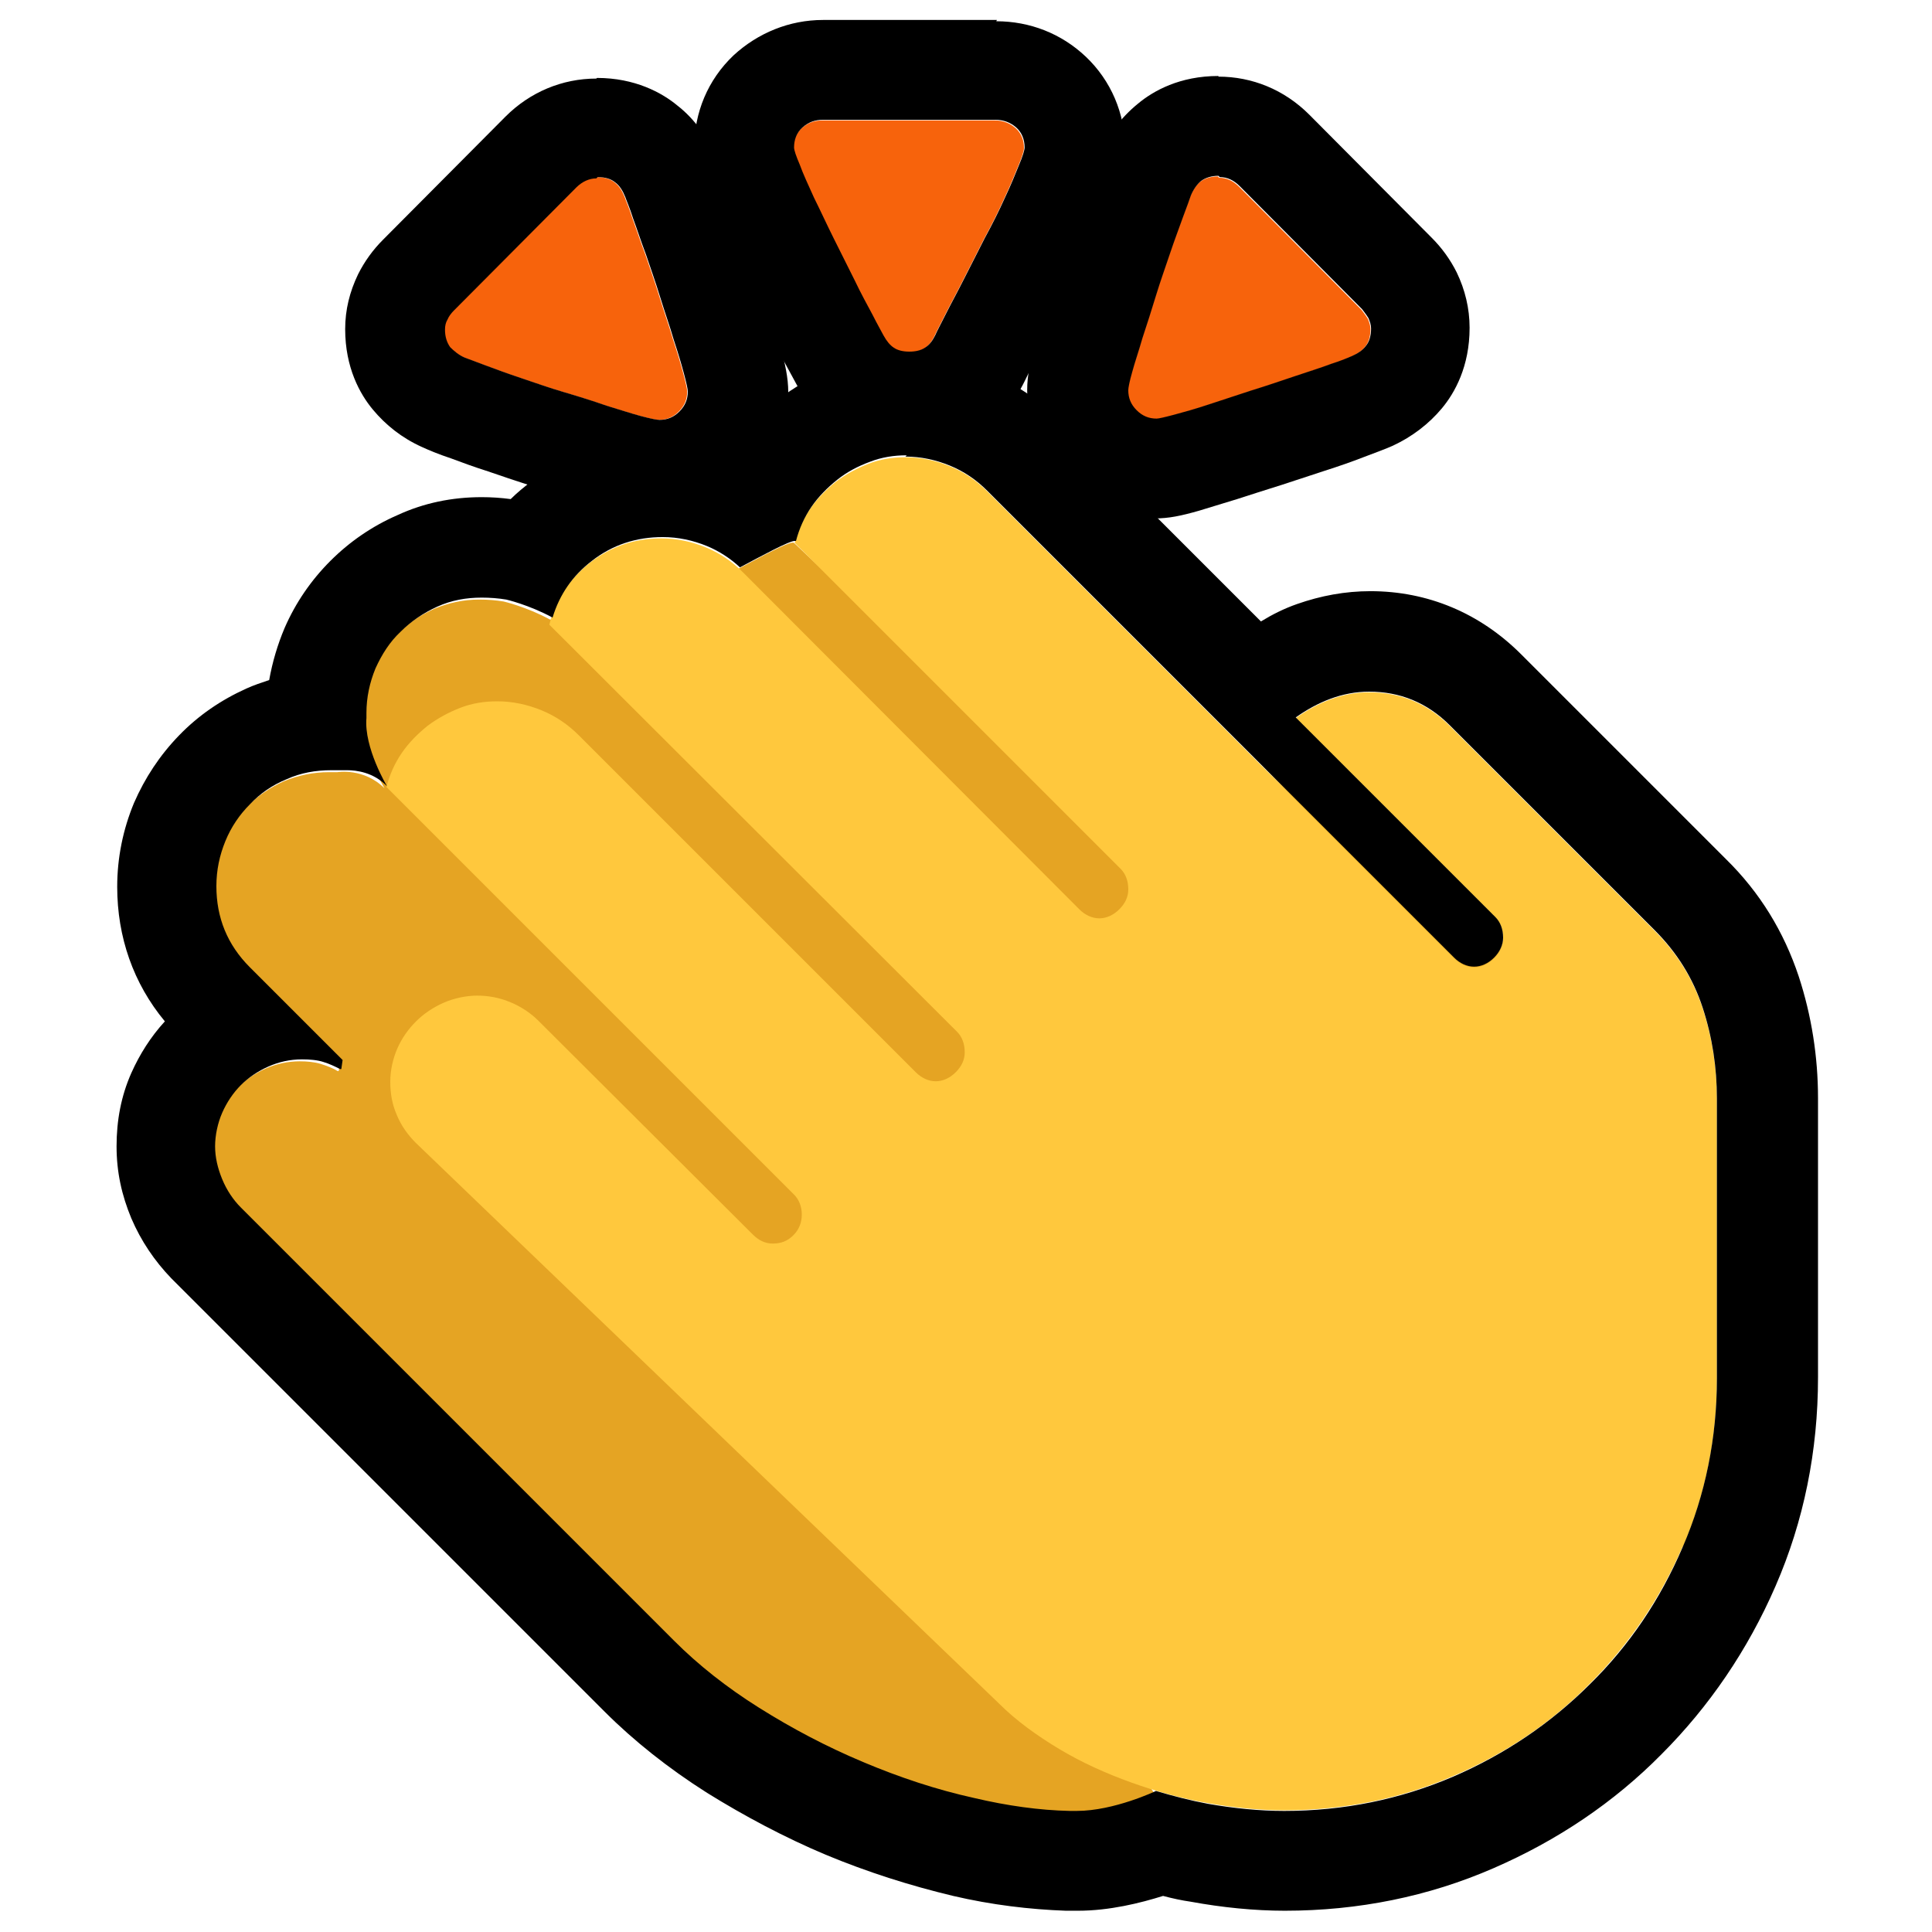
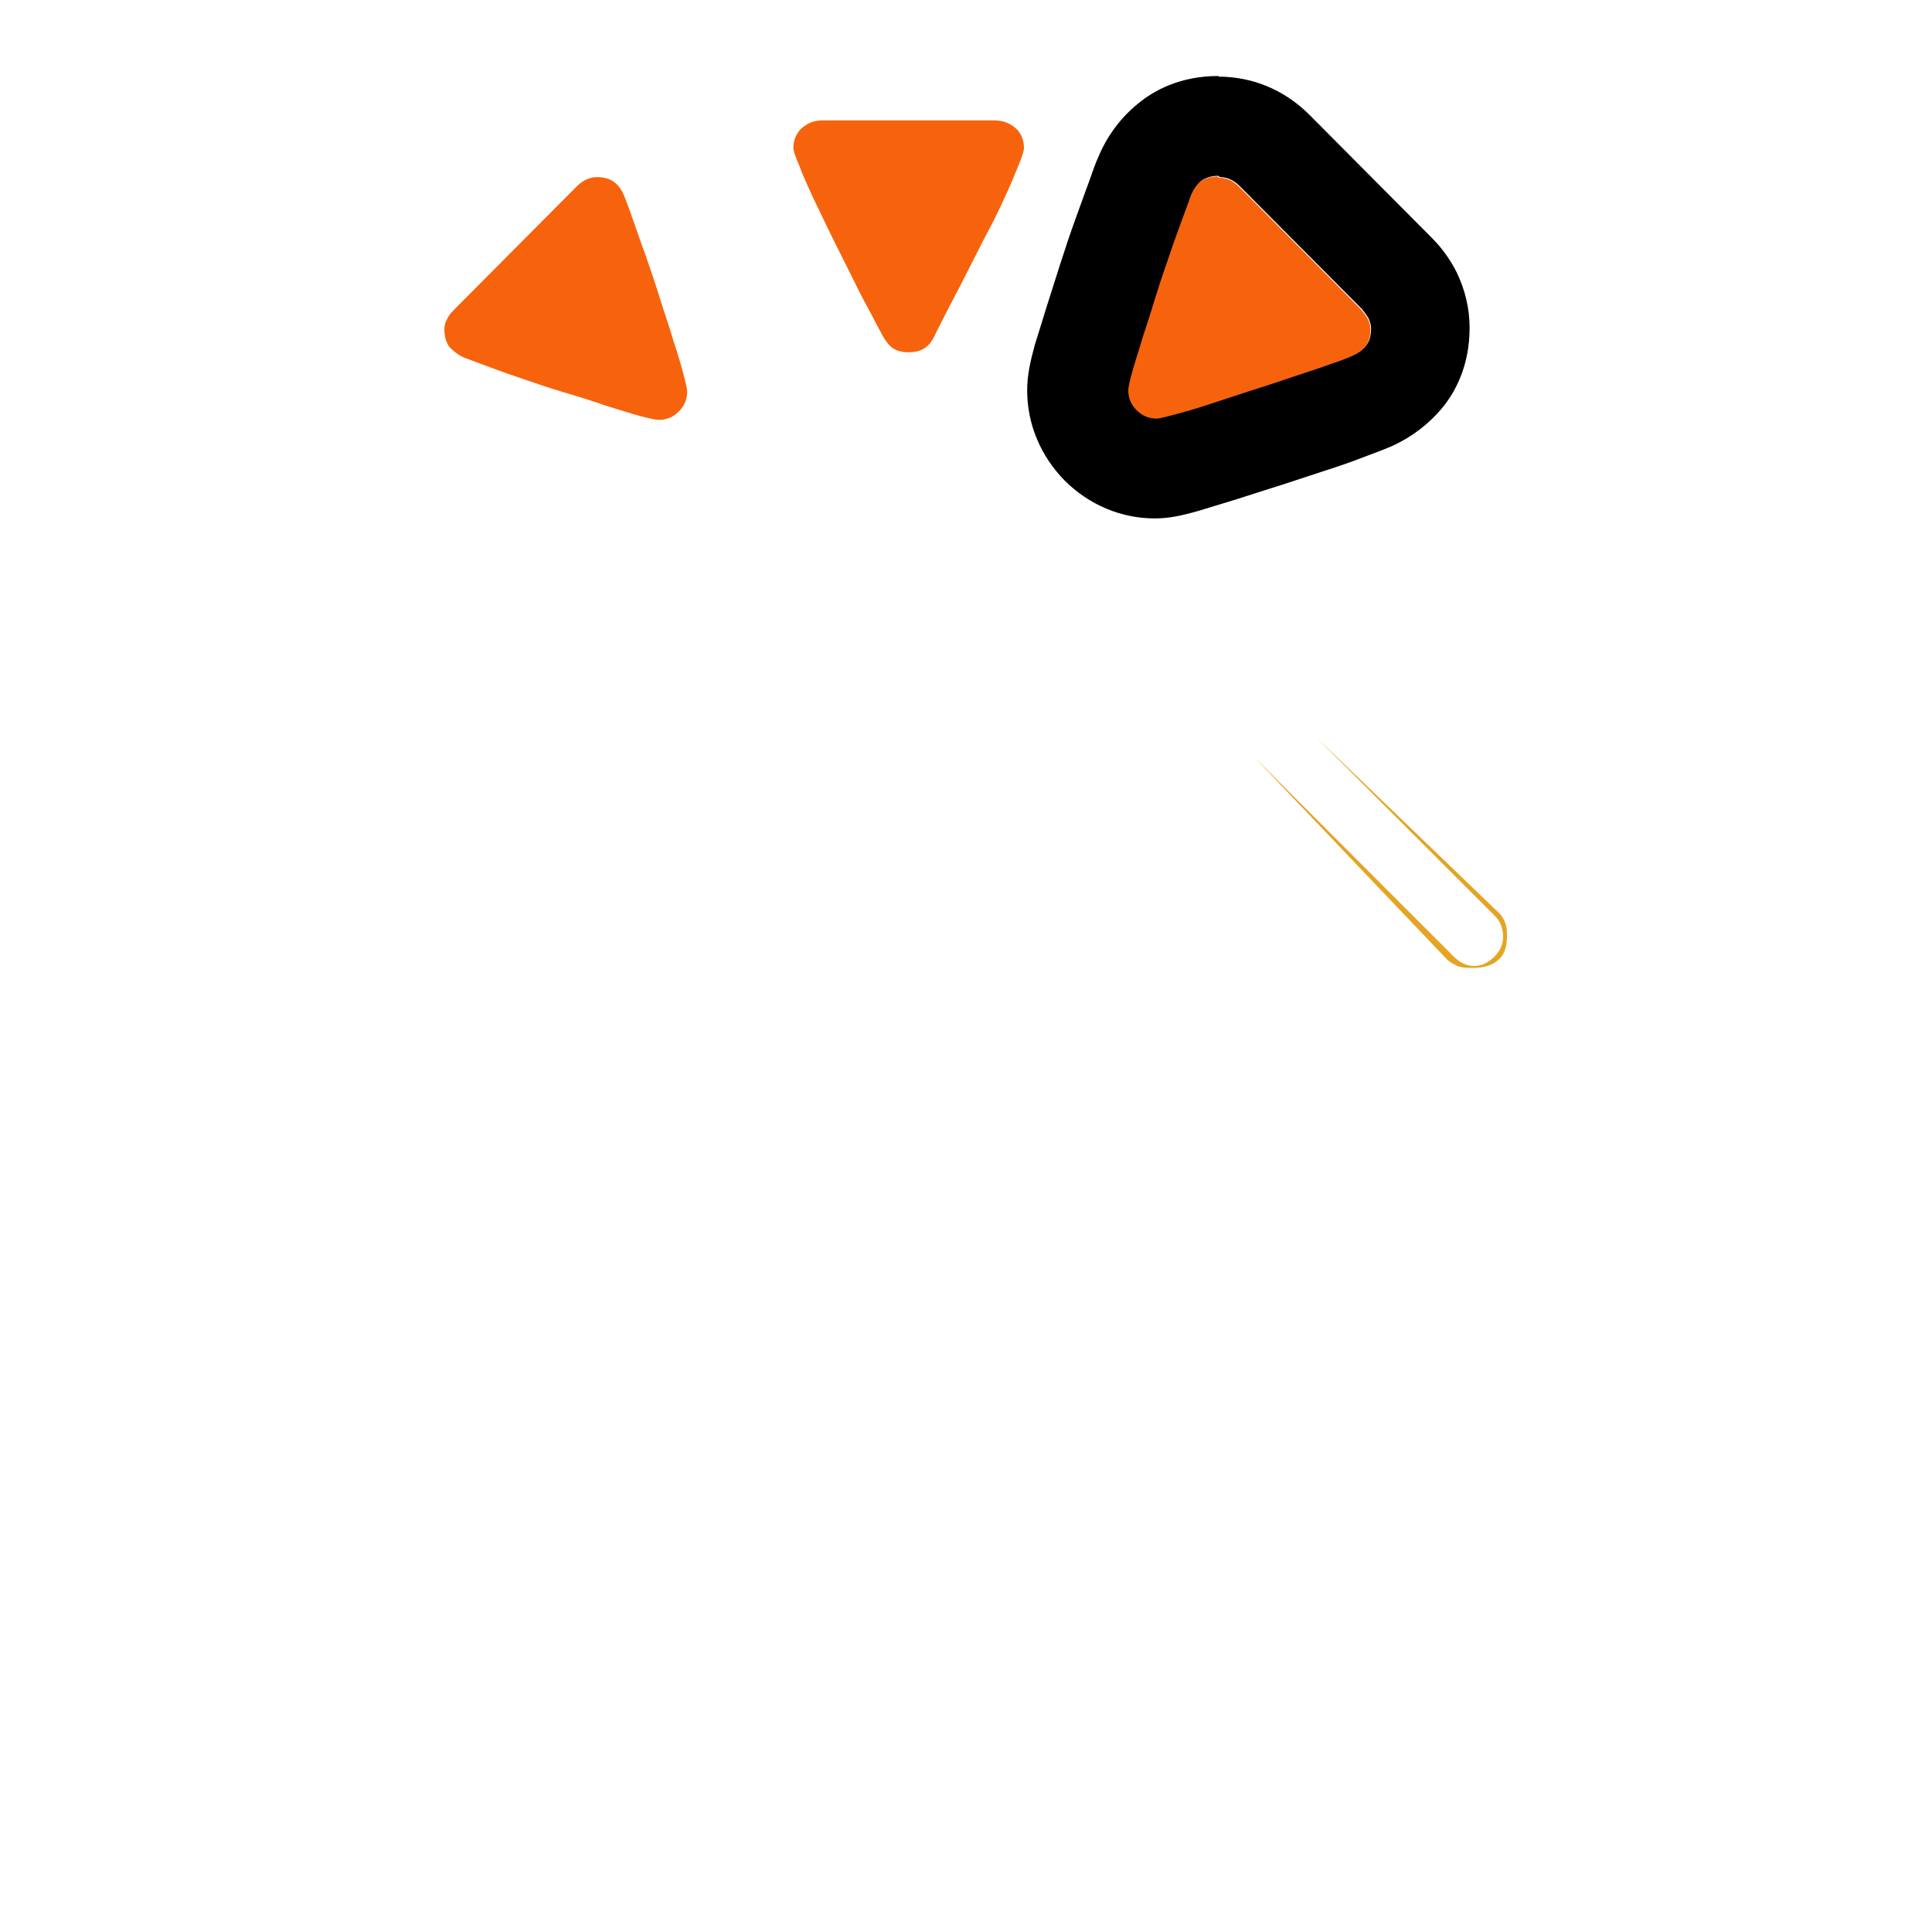
<svg xmlns="http://www.w3.org/2000/svg" id="Calque_1" data-name="Calque 1" viewBox="0 0 30 30">
  <defs>
    <style>
      .cls-1 {
        fill: #f7630c;
      }

      .cls-2 {
        fill: #ffc83d;
      }

      .cls-3 {
        fill: #e5a423;
      }
    </style>
  </defs>
  <g>
    <g>
      <path class="cls-3" d="m23.38,14.35c-.02-.06-.05-.12-.1-.17l-2.84-2.73,2.78,2.78c.08.08.12.19.12.32,0,.12-.05.22-.14.31-.09.09-.2.14-.31.14s-.22-.05-.31-.14l-3.11-3.11,3.01,3.16s.11.08.18.1c.07.02.14.02.21.02.17,0,.3-.04.39-.12.1-.08.14-.21.14-.37,0-.07,0-.13-.02-.19Z" />
-       <path class="cls-3" d="m14.84,23.35c-.14-.03.16-4.85.16-4.85l4.47-3.76s-5.12-4.37-7.14-6.31c-.08-.07-1.29.68-1.37.62-.66-.6-2.32.61-2.42.57-.37-.2-.72-.28-.72-.28-.12-.02-.24-.03-.38-.03-.24,0-.47.05-.69.14-.22.1-.41.22-.57.39-.16.16-.29.35-.39.57-.1.22-.14.45-.14.69,0,.03,0,.06,0,.08-.04.46.32,1.06.32,1.06-.32-.32-.73-.25-.73-.25-.04,0-.09,0-.13,0-.25,0-.48.05-.7.14-.22.1-.41.23-.57.39-.16.17-.29.36-.38.57-.09.22-.14.45-.14.7,0,.49.17.91.52,1.26l1.44,1.44-.02.14s-.01,0-.02,0c-.08-.05-.17-.08-.26-.11-.1-.03-.21-.04-.33-.04-.18,0-.36.04-.52.11-.16.07-.31.17-.43.29-.12.12-.22.27-.29.43-.07.16-.11.34-.11.52s.04.35.11.51c.07.17.17.31.29.44l6.73,6.73c.37.37.82.72,1.32,1.04.51.32,1.04.6,1.61.84.57.24,1.14.42,1.73.56.51.12,1.01.18,1.48.2.61.05,1.35-.31,1.35-.31,0,0-2.98-4.45-3.12-4.48Z" />
    </g>
-     <path class="cls-2" d="m26.13,24.03c.35-.82.53-1.69.53-2.62v-4.34c0-.48-.07-.95-.22-1.41-.15-.46-.4-.86-.75-1.21l-3.18-3.18c-.35-.35-.77-.52-1.25-.52-.21,0-.41.04-.6.11-.19.07-.37.17-.54.29l3.1,3.1c.08.08.12.19.12.32,0,.12-.05.22-.14.31-.09.09-.2.14-.31.14s-.22-.05-.31-.14l-7.25-7.25c-.17-.17-.36-.3-.58-.39-.22-.09-.45-.14-.69-.14-.2,0-.39.03-.57.1-.18.07-.35.16-.51.28-.15.12-.29.26-.4.42-.11.16-.19.34-.24.53l5.06,5.06c.08.08.12.19.12.32,0,.12-.05.22-.14.31-.09.09-.2.14-.31.14s-.22-.05-.31-.14l-5.22-5.23c-.17-.17-.36-.3-.58-.39-.22-.09-.45-.14-.69-.14-.41,0-.77.12-1.1.37-.32.25-.54.57-.64.97l6.33,6.32c.08.08.12.19.12.32,0,.12-.05.22-.14.31-.09.09-.2.14-.31.14s-.22-.05-.31-.14l-5.23-5.23c-.17-.17-.36-.3-.58-.39-.22-.09-.45-.14-.69-.14-.2,0-.39.03-.57.1-.18.07-.35.16-.51.28-.15.12-.29.26-.4.42-.11.16-.19.34-.24.53l6.33,6.33c.08.08.12.19.12.31s-.04.23-.13.32c-.09.09-.19.13-.32.13-.12,0-.22-.05-.31-.14l-3.33-3.32c-.12-.12-.27-.22-.44-.29-.17-.07-.34-.1-.51-.1s-.36.04-.52.11c-.16.07-.31.17-.43.29-.12.12-.22.26-.29.42-.07.16-.11.34-.11.52s.03.35.1.51c.07.17.17.31.3.44l9.05,8.7c.27.27.59.5.94.71.35.21.73.38,1.12.52.39.14.79.25,1.19.32.4.07.8.11,1.18.11.93,0,1.81-.18,2.62-.53.82-.35,1.53-.83,2.13-1.44.61-.61,1.09-1.32,1.44-2.13Z" />
    <path class="cls-1" d="m8.96,2.89c.09-.09.2-.14.31-.14s.21.03.27.08c.07.05.12.13.16.23.02.06.07.17.12.33.06.16.12.35.2.56.07.21.15.43.22.66.07.23.15.45.21.66.07.21.12.38.16.53.04.15.06.24.06.28,0,.12-.04.22-.13.31-.09.09-.19.13-.31.13-.04,0-.14-.02-.29-.06-.15-.04-.33-.1-.53-.16-.2-.07-.42-.14-.66-.21-.24-.07-.46-.15-.67-.22s-.4-.14-.56-.2c-.16-.06-.27-.1-.32-.12-.09-.04-.16-.1-.22-.16-.05-.07-.08-.16-.08-.27,0-.06.01-.11.04-.16.02-.05.06-.1.1-.14l1.9-1.91h0Zm6.49-1.02c.12,0,.23.04.32.12.09.08.13.19.13.31,0,.04-.03.14-.09.28-.06.15-.13.32-.22.51-.09.2-.19.4-.31.62-.11.22-.22.43-.32.63-.1.2-.2.38-.28.54-.08.16-.14.27-.17.34-.04.08-.09.15-.16.19-.06.04-.14.06-.24.06s-.18-.02-.24-.06c-.06-.04-.11-.1-.16-.19-.03-.06-.09-.16-.17-.32-.08-.15-.18-.33-.28-.54-.1-.2-.21-.42-.32-.64-.11-.22-.21-.44-.31-.64-.09-.2-.17-.37-.22-.51-.06-.14-.09-.23-.09-.27,0-.12.04-.23.13-.31.09-.08.19-.12.32-.12h2.7Zm3.48.89c.12,0,.22.05.31.14l1.9,1.91s.07.09.1.14c.02.05.04.1.04.16,0,.12-.03.21-.08.27-.05.07-.13.12-.22.16-.05.02-.16.07-.32.12-.16.06-.35.12-.56.19-.21.07-.44.15-.67.22-.24.08-.46.15-.67.22-.21.07-.39.12-.54.16-.15.04-.24.06-.27.06-.12,0-.22-.04-.31-.13-.09-.09-.13-.19-.13-.31,0-.04.02-.14.06-.28.04-.15.1-.32.16-.53.07-.21.14-.43.21-.66.07-.23.15-.45.22-.66.07-.21.14-.39.2-.56.06-.16.1-.27.12-.33.04-.1.1-.18.16-.23.07-.05.16-.08.27-.08Z" />
  </g>
  <g>
-     <path d="m14.06,7.09c.24,0,.47.05.69.14.22.09.41.22.58.39l4.14,4.14,3.11,3.11c.09.09.2.14.31.14s.22-.05.31-.14c.09-.09.14-.2.14-.31,0-.13-.04-.24-.12-.32l-2.78-2.78h0s-.32-.32-.32-.32c.17-.12.35-.22.54-.29.19-.07.39-.11.6-.11.48,0,.9.17,1.25.52l3.18,3.18c.35.35.6.75.75,1.21.15.46.22.93.22,1.41v4.34c0,.93-.18,1.81-.53,2.62-.35.82-.83,1.53-1.44,2.13-.61.61-1.32,1.09-2.13,1.44-.82.35-1.69.53-2.62.53-.38,0-.78-.04-1.18-.11-.27-.05-.54-.12-.81-.2,0,0,0,0,0,0,0,0-.65.31-1.23.31-.04,0-.08,0-.11,0-.47-.01-.97-.08-1.48-.2-.59-.13-1.16-.32-1.73-.56-.57-.24-1.1-.52-1.61-.84-.51-.32-.95-.67-1.32-1.04l-6.73-6.73c-.12-.12-.22-.27-.29-.44-.07-.17-.11-.34-.11-.51s.04-.36.11-.52c.07-.16.17-.31.29-.43.12-.12.27-.22.43-.29.16-.07.33-.11.52-.11.12,0,.24.01.33.04.1.03.18.07.26.11,0,0,.01,0,.02,0l.02-.14-1.44-1.44c-.35-.35-.52-.77-.52-1.26,0-.25.05-.48.14-.7.09-.22.22-.41.38-.57.16-.17.35-.3.57-.39.22-.1.45-.14.7-.14.04,0,.09,0,.13,0,0,0,.04,0,.11,0,.14,0,.41.03.62.25,0,0-.36-.6-.32-1.06,0-.03,0-.06,0-.08,0-.24.05-.47.14-.69.1-.22.22-.41.39-.57.16-.16.35-.29.57-.39.22-.1.45-.14.69-.14.13,0,.26.01.38.03,0,0,.35.08.72.28,0,0,0,0,0,0,0,0,0,0,0,0,0,0,0,0,0,0,.11-.36.31-.65.61-.88.32-.25.69-.37,1.1-.37.24,0,.47.05.69.14.19.08.36.19.51.33.34-.18.76-.41.85-.41,0,0,.01,0,.02,0,.05-.19.13-.37.24-.53.11-.16.25-.3.4-.42.15-.12.32-.21.51-.28.18-.07.37-.1.57-.1m0-1.55c-.38,0-.75.06-1.1.19-.34.12-.65.3-.93.52-.27.21-.5.46-.7.73-.34-.11-.7-.17-1.06-.17-.74,0-1.44.24-2.03.68-.12.09-.23.18-.33.28-.15-.02-.3-.03-.45-.03-.46,0-.9.09-1.31.28-.39.17-.74.41-1.04.71-.3.3-.54.65-.71,1.04-.11.26-.19.53-.24.81-.12.04-.24.08-.35.13-.4.18-.75.42-1.05.73-.3.31-.53.66-.7,1.05-.17.41-.26.85-.26,1.3,0,.78.25,1.5.74,2.09-.22.24-.39.51-.52.8-.16.36-.23.74-.23,1.14s.08.76.23,1.12c.15.35.36.66.62.93l6.73,6.73c.45.45.99.88,1.59,1.26.58.36,1.2.69,1.84.96.65.27,1.31.48,1.98.64.6.14,1.19.21,1.75.23.06,0,.13,0,.19,0,.49,0,.97-.12,1.32-.23.15.04.29.07.43.09.49.09.99.14,1.46.14,1.14,0,2.23-.22,3.24-.66.99-.43,1.87-1.02,2.61-1.77.74-.74,1.34-1.62,1.77-2.61.44-1.01.66-2.1.66-3.24v-4.34c0-.64-.1-1.28-.3-1.89-.23-.69-.6-1.3-1.13-1.82l-3.18-3.18c-.64-.64-1.45-.98-2.34-.98-.39,0-.77.07-1.14.2-.2.07-.38.16-.56.27l-3.13-3.13c-.31-.31-.67-.55-1.08-.72-.41-.17-.84-.26-1.29-.26h0Z" />
    <path d="m18.94,2.75c.12,0,.22.05.31.14l1.9,1.91s.07.09.1.14c.02.05.04.1.04.16,0,.12-.03.21-.08.27-.05.07-.13.12-.22.16-.05.02-.16.07-.32.12-.16.06-.35.12-.56.19-.21.07-.44.15-.67.22-.24.08-.46.15-.67.22-.21.07-.39.12-.54.16-.15.04-.24.06-.27.06-.12,0-.22-.04-.31-.13-.09-.09-.13-.19-.13-.31,0-.04.02-.14.06-.28.04-.15.1-.32.16-.53.07-.21.14-.43.21-.66.07-.23.15-.45.22-.66.07-.21.14-.39.2-.56.06-.16.1-.27.12-.33.04-.1.1-.18.16-.23.07-.05.16-.08.27-.08m0-1.55c-.6,0-1.01.23-1.25.43-.27.22-.48.5-.62.84-.03.06-.08.2-.15.4l-.03.08-.17.47c-.08.22-.16.46-.24.71l-.21.66c-.07.23-.13.42-.18.58-.07.26-.12.47-.12.71,0,.53.21,1.02.58,1.4.38.38.88.59,1.4.59.22,0,.41-.04.69-.12.16-.05.36-.11.59-.18.21-.07.44-.14.69-.22l.67-.22c.22-.07.42-.14.6-.21.21-.08.35-.13.46-.18.3-.14.56-.34.76-.58.2-.24.43-.65.43-1.25,0-.3-.07-.59-.2-.86-.1-.2-.23-.38-.39-.54l-1.9-1.91c-.39-.39-.89-.59-1.41-.59h0Z" />
-     <path d="m9.28,2.75c.12,0,.21.03.27.08.07.05.12.13.16.23.02.06.07.17.12.33.06.16.12.35.2.56.07.21.15.43.22.66.07.23.15.45.21.66.07.21.12.38.16.53.04.15.06.24.06.28,0,.12-.04.22-.13.31-.09.09-.19.13-.31.13-.04,0-.14-.02-.29-.06-.15-.04-.33-.1-.53-.16-.2-.07-.42-.14-.66-.21-.24-.07-.46-.15-.67-.22-.21-.07-.4-.14-.56-.2-.16-.06-.27-.1-.32-.12-.09-.04-.16-.1-.22-.16-.05-.07-.08-.16-.08-.27,0-.06.01-.11.04-.16.02-.05.06-.1.1-.14l1.9-1.91c.09-.09.2-.14.31-.14m0-1.55c-.53,0-1.03.21-1.41.59l-1.9,1.91c-.16.16-.29.34-.39.54-.13.27-.2.55-.2.85,0,.6.23,1.01.43,1.25.2.24.45.44.76.58.11.05.25.11.46.18.16.06.35.13.57.2.23.08.47.16.72.24.23.07.45.14.65.21.23.07.43.14.6.18.26.07.47.12.7.12.53,0,1.02-.21,1.4-.58.38-.38.59-.88.59-1.4,0-.23-.05-.44-.12-.71-.05-.16-.1-.35-.18-.58l-.08-.25-.13-.41c-.08-.25-.16-.49-.24-.71l-.2-.55c-.07-.21-.13-.34-.16-.42-.14-.32-.34-.61-.61-.82-.24-.2-.66-.43-1.25-.43h0Z" />
-     <path d="m15.46,1.86c.12,0,.23.04.32.12.09.08.13.19.13.31,0,.04-.03.14-.09.28-.06.15-.13.32-.22.51-.09.2-.19.4-.31.62-.11.22-.22.43-.32.63-.1.2-.2.38-.28.54-.08.16-.14.27-.17.34-.04.08-.09.15-.16.19-.06.04-.14.06-.24.06s-.18-.02-.24-.06c-.06-.04-.11-.1-.16-.19-.03-.06-.09-.16-.17-.32-.08-.15-.18-.33-.28-.54-.1-.2-.21-.42-.32-.64-.11-.22-.21-.44-.31-.64-.09-.2-.17-.37-.22-.51-.06-.14-.09-.23-.09-.27,0-.12.04-.23.13-.31.09-.08.19-.12.32-.12h2.7m0-1.55h-2.7c-.52,0-1.01.2-1.39.55-.4.38-.61.89-.61,1.43,0,.31.08.57.2.87.06.16.15.35.25.57.1.21.21.44.33.68.11.23.22.45.33.66.11.22.21.41.3.57.09.17.16.29.19.35.18.29.37.51.61.68.32.23.71.35,1.14.35s.79-.11,1.1-.32c.29-.19.52-.45.68-.78.03-.06.08-.17.16-.31l.28-.54c.11-.2.22-.42.33-.64.12-.24.23-.46.33-.67.11-.23.19-.42.26-.59.12-.3.2-.56.2-.86,0-.55-.22-1.06-.61-1.43-.38-.36-.87-.55-1.39-.55h0Z" />
  </g>
</svg>